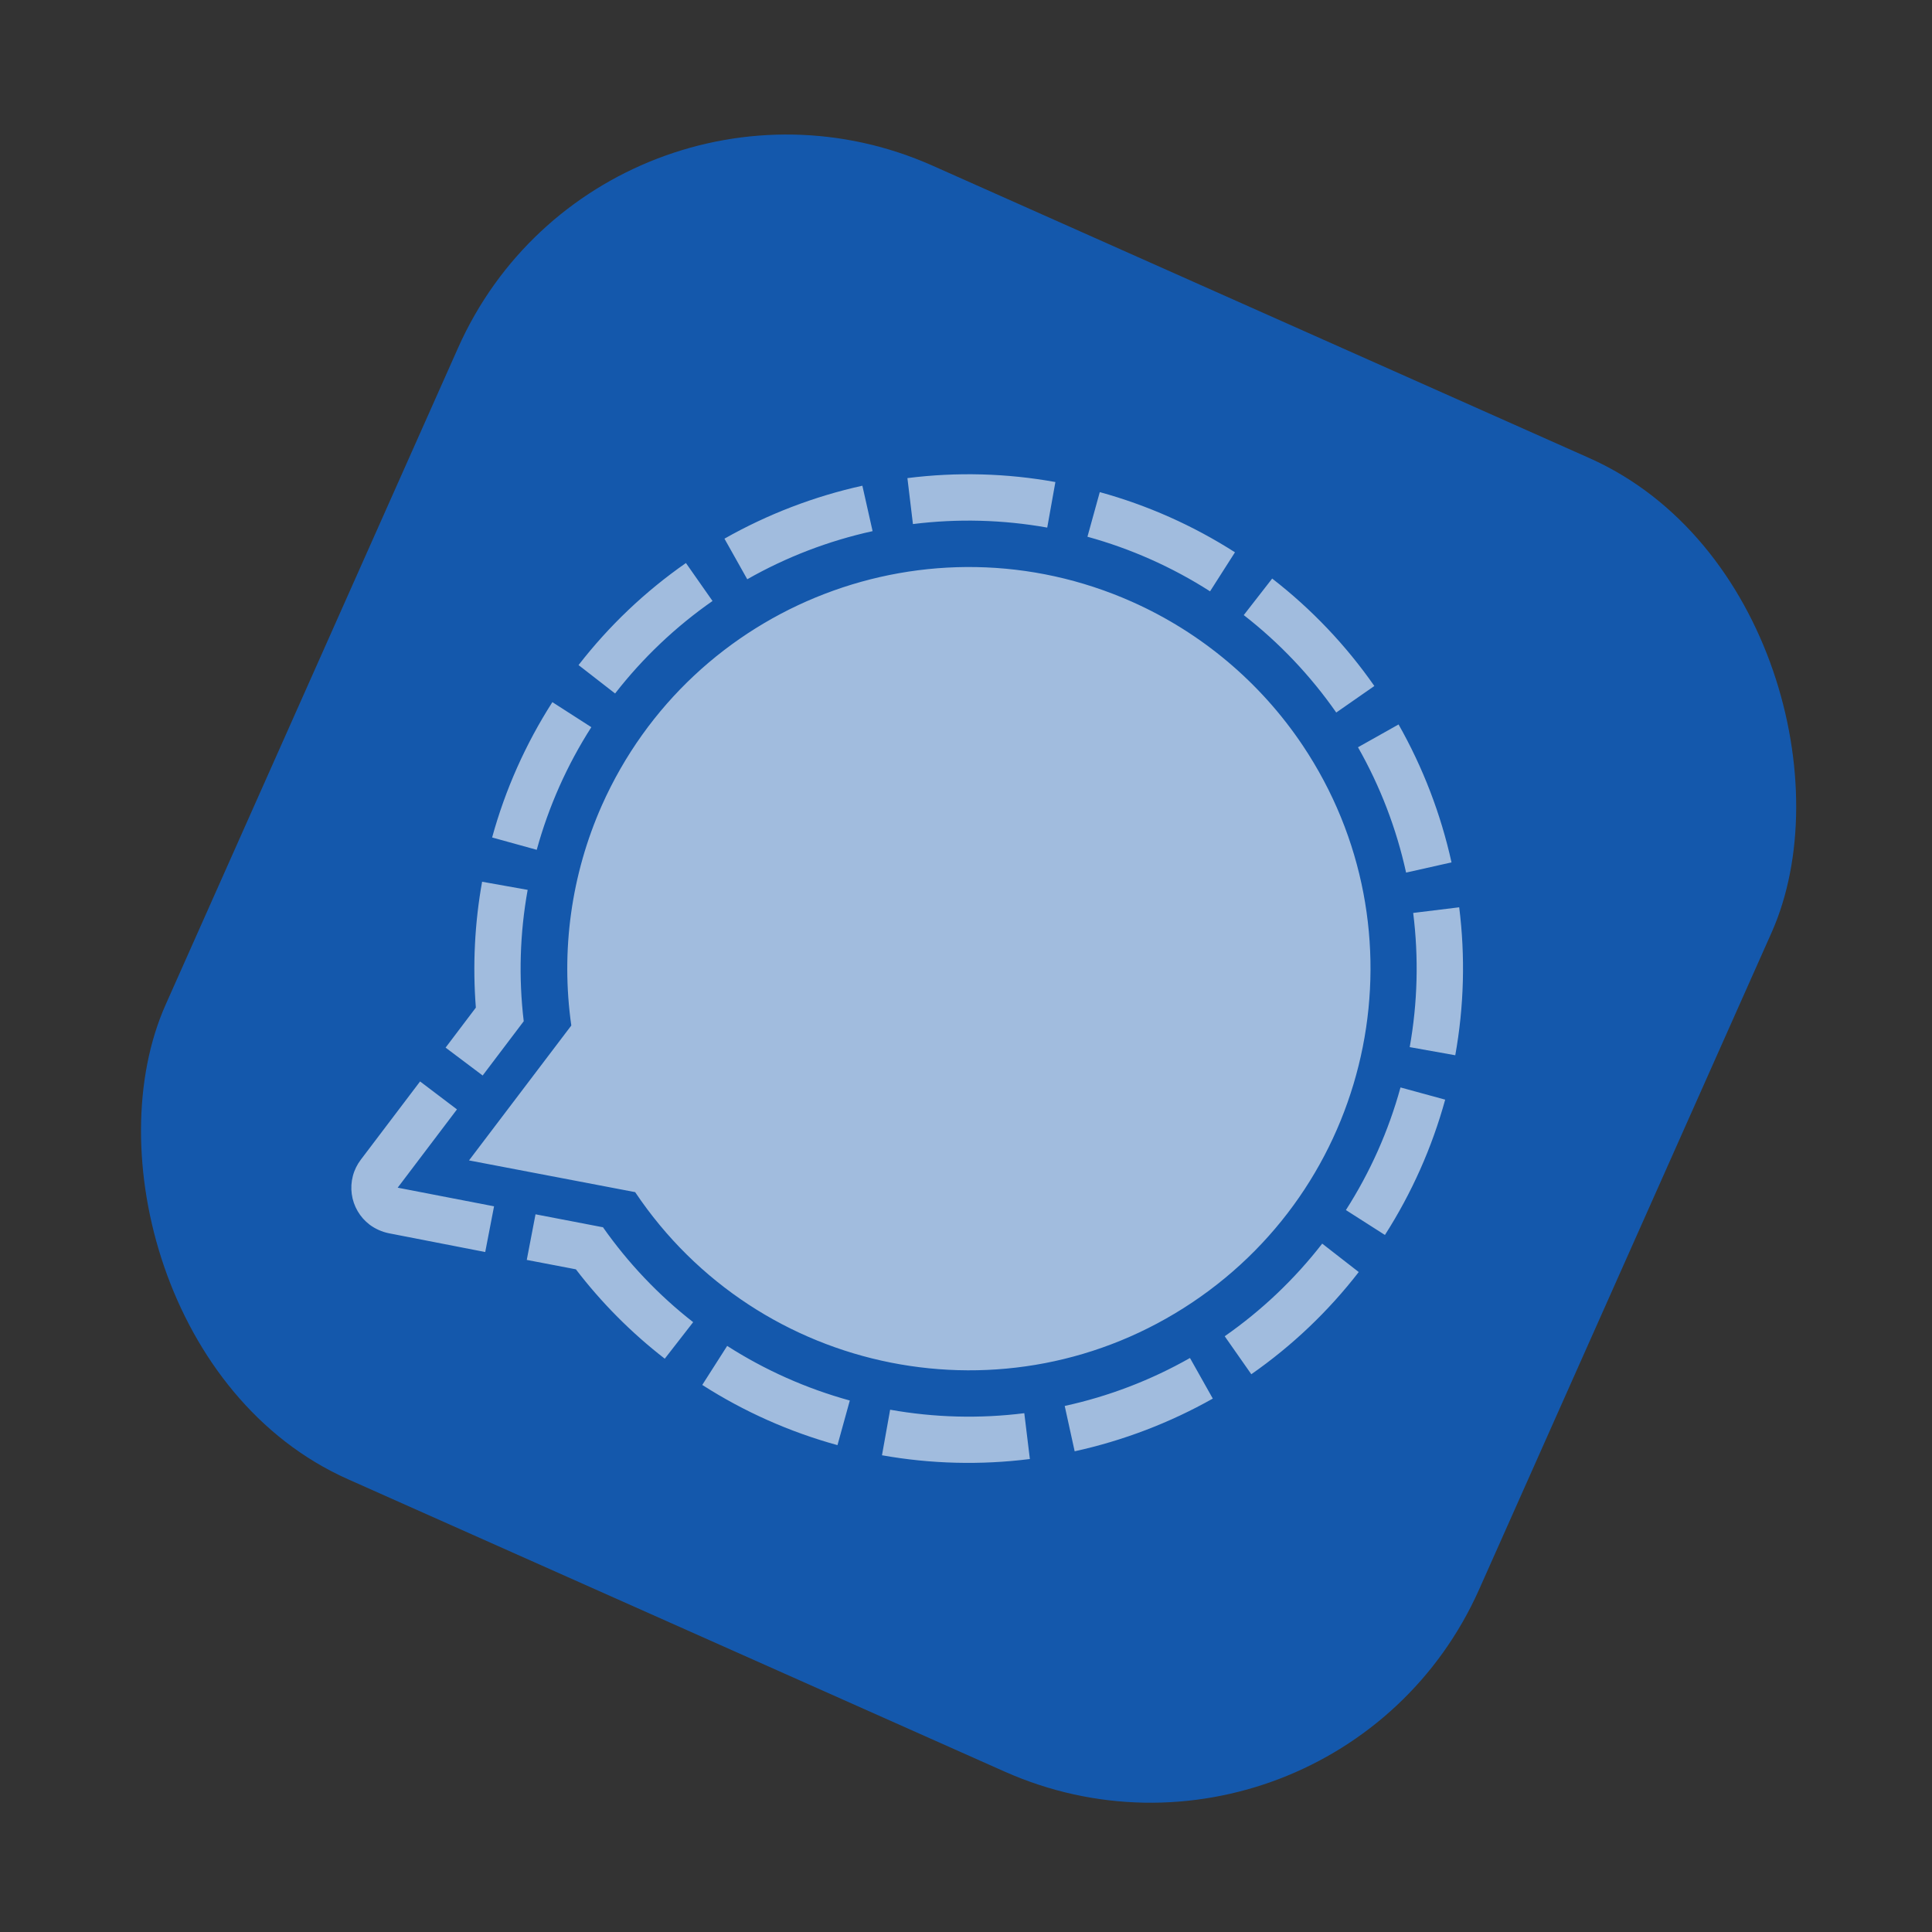
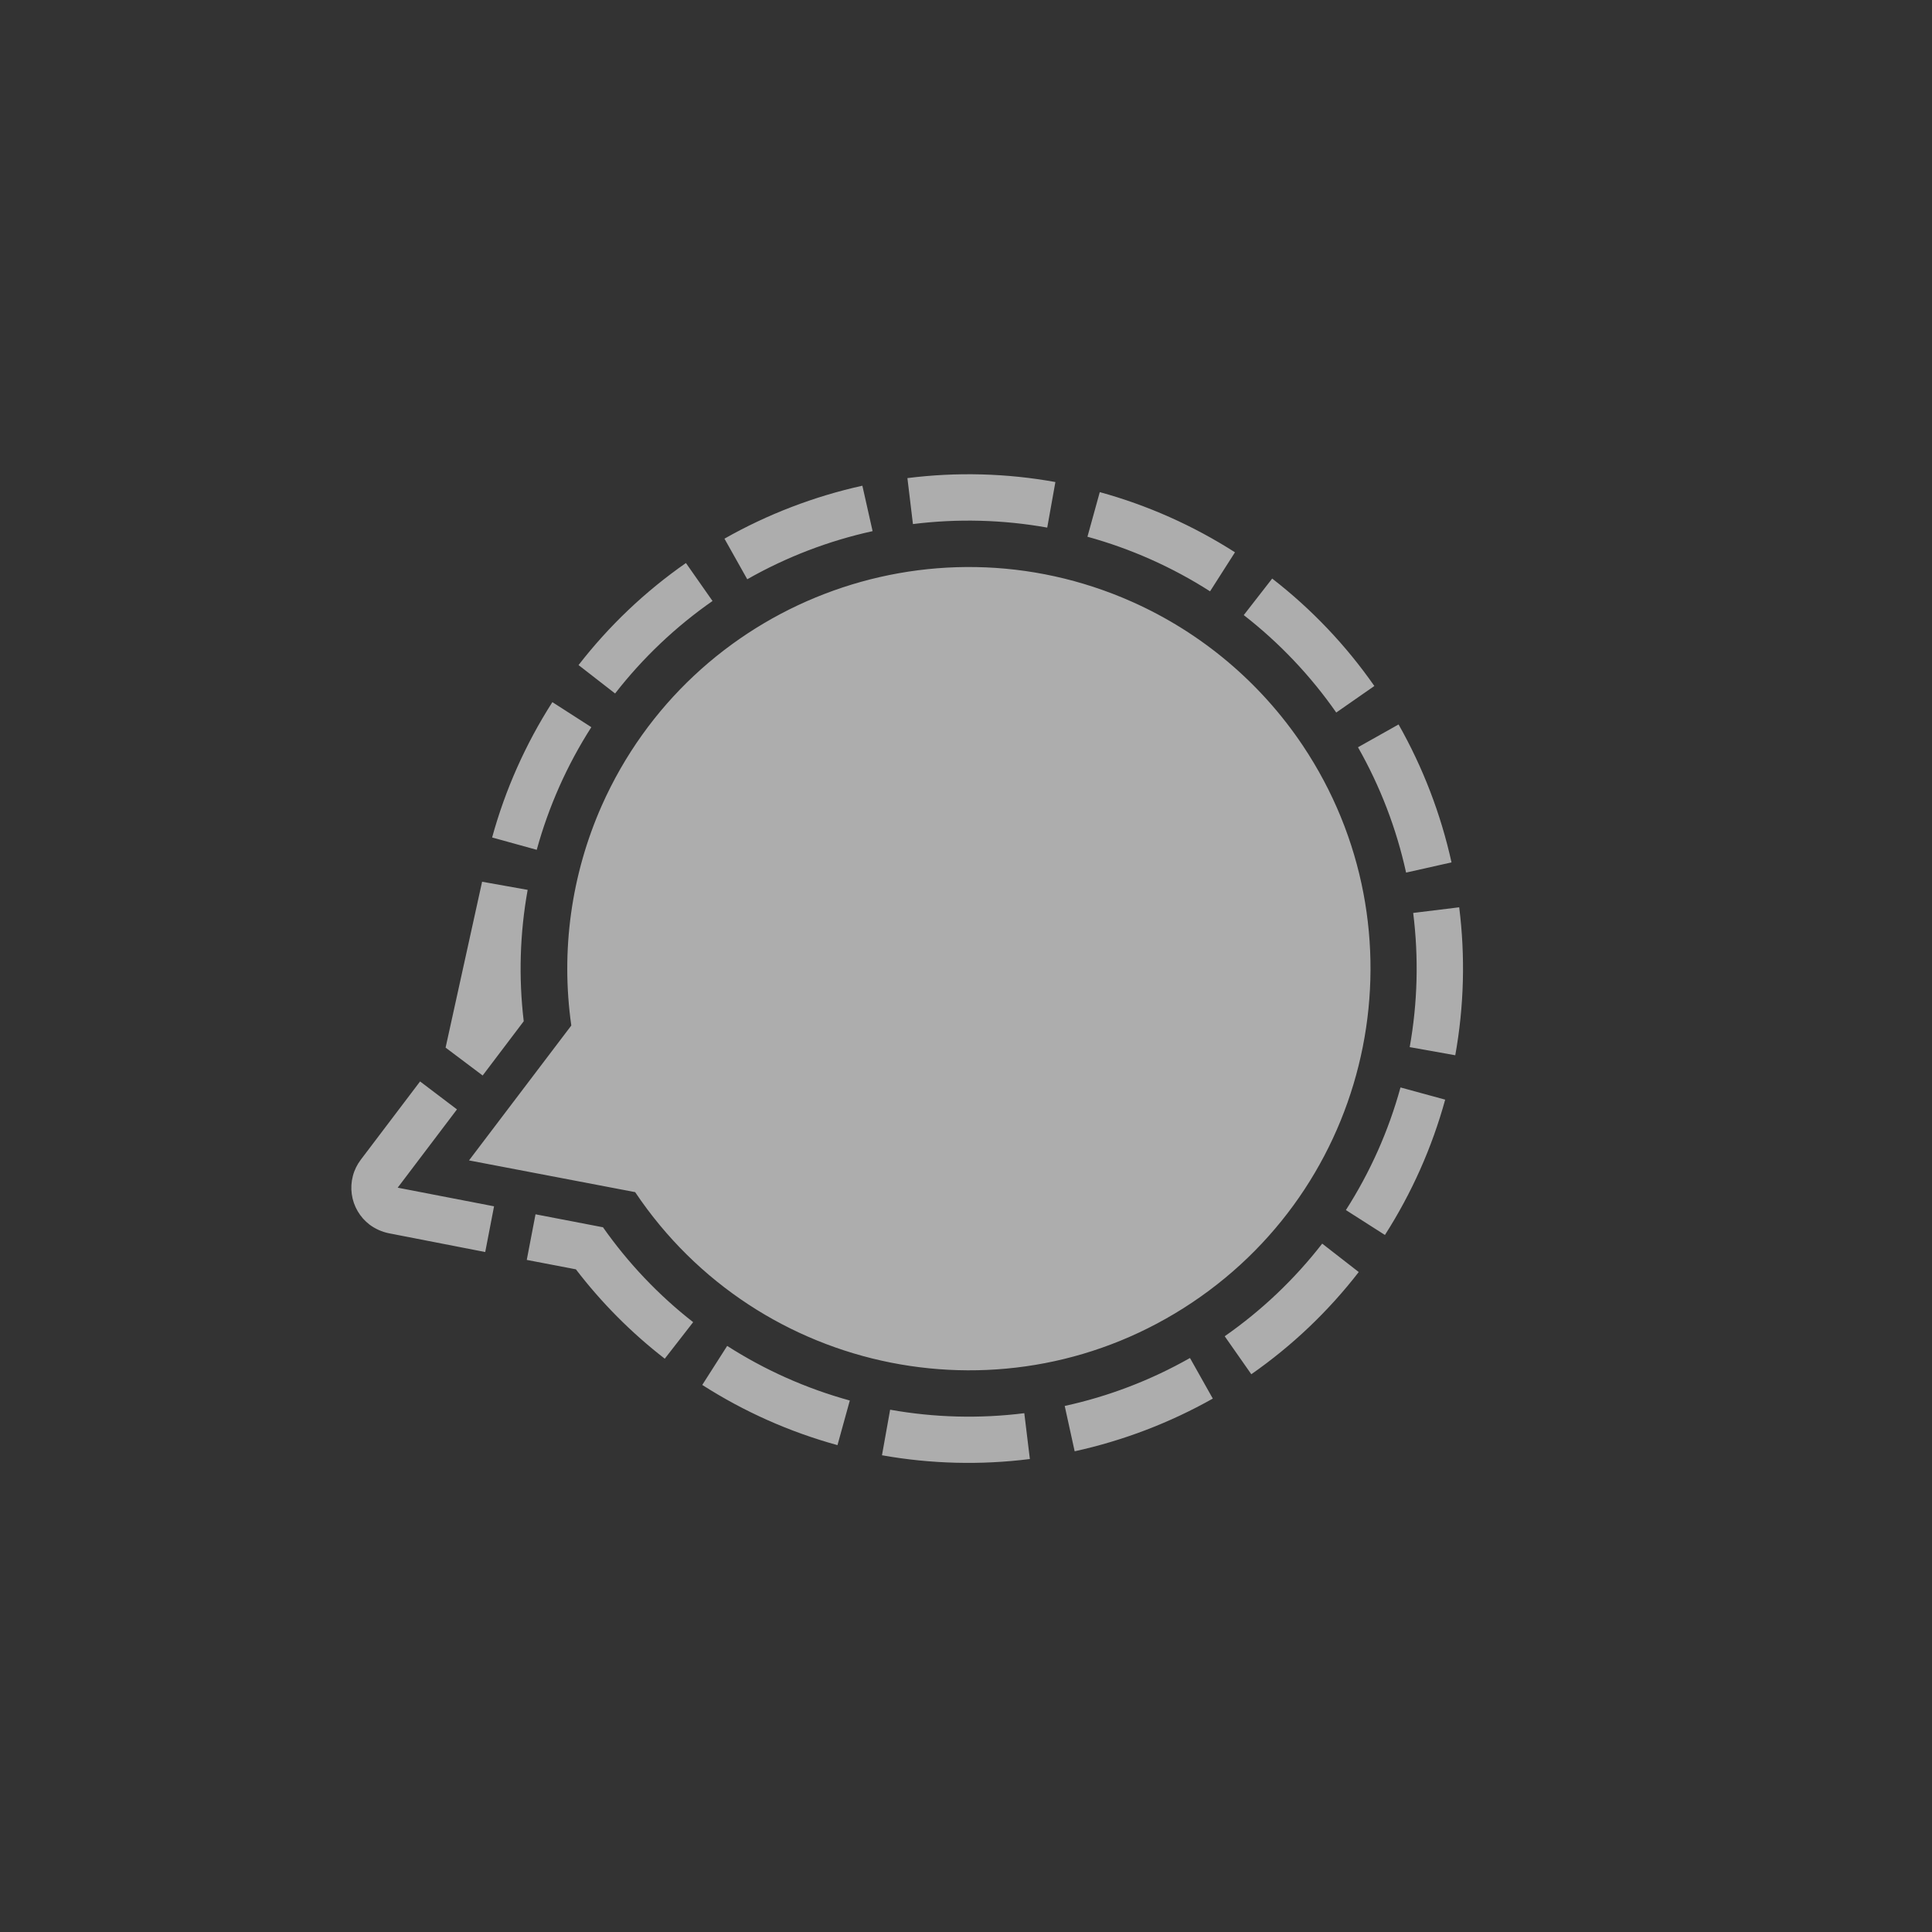
<svg xmlns="http://www.w3.org/2000/svg" width="86" height="86" viewBox="0 0 86 86" fill="none">
  <rect x="0" y="0" width="86" height="86" fill="#333333" stroke="none" />
-   <rect opacity="0.6" x="26.898" y="0.868" width="64" height="64" rx="16" transform="rotate(24 26.898 0.868)" fill="#0071FD" />
-   <path opacity="0.6" d="M46.979 21.457L46.616 23.485C44.643 23.133 42.627 23.08 40.638 23.328L40.392 21.282C42.584 21.005 44.805 21.064 46.979 21.457ZM56.629 25.754L55.364 27.38C56.946 28.611 58.334 30.073 59.481 31.717L61.177 30.536C59.911 28.721 58.378 27.109 56.629 25.754ZM30.533 25.062C28.719 26.326 27.108 27.857 25.753 29.605L27.38 30.869C28.611 29.287 30.073 27.899 31.717 26.752L30.533 25.062ZM24.901 35.007C25.308 34.093 25.783 33.211 26.322 32.369L24.588 31.255C23.396 33.117 22.492 35.147 21.906 37.279L23.892 37.828C24.157 36.864 24.495 35.921 24.901 35.007ZM45.843 64.946L45.595 62.906C43.608 63.155 41.594 63.103 39.623 62.751L39.26 64.779C41.434 65.166 43.653 65.222 45.843 64.946ZM61.332 51.227C60.925 52.14 60.45 53.022 59.911 53.864L61.648 54.973C62.839 53.111 63.744 51.08 64.33 48.949L62.341 48.406C62.076 49.37 61.739 50.313 61.332 51.227ZM60.482 56.623L58.856 55.358C57.625 56.943 56.162 58.333 54.516 59.481L55.7 61.172C57.515 59.907 59.128 58.373 60.482 56.623ZM37.828 62.342C35.896 61.81 34.056 60.991 32.369 59.911L31.26 61.648C33.12 62.839 35.149 63.742 37.279 64.328L37.828 62.342ZM52.97 60.449C51.23 61.437 49.35 62.157 47.394 62.584L47.837 64.602C49.992 64.129 52.064 63.339 53.986 62.256L52.97 60.449ZM60.449 33.263C61.439 35.005 62.161 36.885 62.59 38.842L64.612 38.388C64.136 36.235 63.342 34.166 62.255 32.248L60.449 33.263ZM33.263 25.785C35.004 24.794 36.885 24.073 38.842 23.643L38.387 21.621C36.235 22.097 34.166 22.891 32.248 23.978L33.263 25.785ZM64.954 40.387L62.906 40.638C63.155 42.625 63.103 44.639 62.751 46.611L64.779 46.973C65.17 44.799 65.229 42.578 64.954 40.387ZM48.406 23.892C50.337 24.424 52.177 25.243 53.864 26.322L54.973 24.585C53.113 23.395 51.084 22.491 48.955 21.906L48.406 23.892ZM21.992 53.697L17.702 52.868L20.341 49.383L18.699 48.139L16.06 51.623C15.896 51.839 15.775 52.085 15.707 52.347C15.638 52.61 15.621 52.883 15.658 53.152C15.694 53.42 15.784 53.679 15.921 53.913C16.057 54.147 16.239 54.352 16.455 54.516C16.709 54.704 17.002 54.834 17.311 54.897L21.599 55.732L21.992 53.697ZM19.835 46.633L21.485 47.874L23.313 45.459C23.081 43.512 23.14 41.541 23.488 39.611L21.46 39.249C21.129 41.097 21.036 42.98 21.182 44.852L19.835 46.633ZM26.813 54.625L23.838 54.053L23.448 56.083L25.635 56.502C26.777 57.993 28.106 59.33 29.591 60.48L30.855 58.854C29.313 57.65 27.959 56.223 26.835 54.622L26.813 54.625ZM50.388 26.786C41.363 22.775 30.803 26.838 26.789 35.854C25.427 38.927 24.956 42.322 25.431 45.649L20.877 51.654L28.273 53.066C33.77 61.267 44.873 63.467 53.072 57.976C61.271 52.486 63.476 41.385 57.988 33.181C56.108 30.375 53.473 28.159 50.388 26.786Z" fill="white" />
+   <path opacity="0.6" d="M46.979 21.457L46.616 23.485C44.643 23.133 42.627 23.08 40.638 23.328L40.392 21.282C42.584 21.005 44.805 21.064 46.979 21.457ZM56.629 25.754L55.364 27.38C56.946 28.611 58.334 30.073 59.481 31.717L61.177 30.536C59.911 28.721 58.378 27.109 56.629 25.754ZM30.533 25.062C28.719 26.326 27.108 27.857 25.753 29.605L27.38 30.869C28.611 29.287 30.073 27.899 31.717 26.752L30.533 25.062ZM24.901 35.007C25.308 34.093 25.783 33.211 26.322 32.369L24.588 31.255C23.396 33.117 22.492 35.147 21.906 37.279L23.892 37.828C24.157 36.864 24.495 35.921 24.901 35.007ZM45.843 64.946L45.595 62.906C43.608 63.155 41.594 63.103 39.623 62.751L39.26 64.779C41.434 65.166 43.653 65.222 45.843 64.946ZM61.332 51.227C60.925 52.14 60.45 53.022 59.911 53.864L61.648 54.973C62.839 53.111 63.744 51.08 64.33 48.949L62.341 48.406C62.076 49.37 61.739 50.313 61.332 51.227ZM60.482 56.623L58.856 55.358C57.625 56.943 56.162 58.333 54.516 59.481L55.7 61.172C57.515 59.907 59.128 58.373 60.482 56.623ZM37.828 62.342C35.896 61.81 34.056 60.991 32.369 59.911L31.26 61.648C33.12 62.839 35.149 63.742 37.279 64.328L37.828 62.342ZM52.97 60.449C51.23 61.437 49.35 62.157 47.394 62.584L47.837 64.602C49.992 64.129 52.064 63.339 53.986 62.256L52.97 60.449ZM60.449 33.263C61.439 35.005 62.161 36.885 62.59 38.842L64.612 38.388C64.136 36.235 63.342 34.166 62.255 32.248L60.449 33.263ZM33.263 25.785C35.004 24.794 36.885 24.073 38.842 23.643L38.387 21.621C36.235 22.097 34.166 22.891 32.248 23.978L33.263 25.785ZM64.954 40.387L62.906 40.638C63.155 42.625 63.103 44.639 62.751 46.611L64.779 46.973C65.17 44.799 65.229 42.578 64.954 40.387ZM48.406 23.892C50.337 24.424 52.177 25.243 53.864 26.322L54.973 24.585C53.113 23.395 51.084 22.491 48.955 21.906L48.406 23.892ZM21.992 53.697L17.702 52.868L20.341 49.383L18.699 48.139L16.06 51.623C15.896 51.839 15.775 52.085 15.707 52.347C15.638 52.61 15.621 52.883 15.658 53.152C15.694 53.42 15.784 53.679 15.921 53.913C16.057 54.147 16.239 54.352 16.455 54.516C16.709 54.704 17.002 54.834 17.311 54.897L21.599 55.732L21.992 53.697ZM19.835 46.633L21.485 47.874L23.313 45.459C23.081 43.512 23.14 41.541 23.488 39.611L21.46 39.249L19.835 46.633ZM26.813 54.625L23.838 54.053L23.448 56.083L25.635 56.502C26.777 57.993 28.106 59.33 29.591 60.48L30.855 58.854C29.313 57.65 27.959 56.223 26.835 54.622L26.813 54.625ZM50.388 26.786C41.363 22.775 30.803 26.838 26.789 35.854C25.427 38.927 24.956 42.322 25.431 45.649L20.877 51.654L28.273 53.066C33.77 61.267 44.873 63.467 53.072 57.976C61.271 52.486 63.476 41.385 57.988 33.181C56.108 30.375 53.473 28.159 50.388 26.786Z" fill="white" />
</svg>